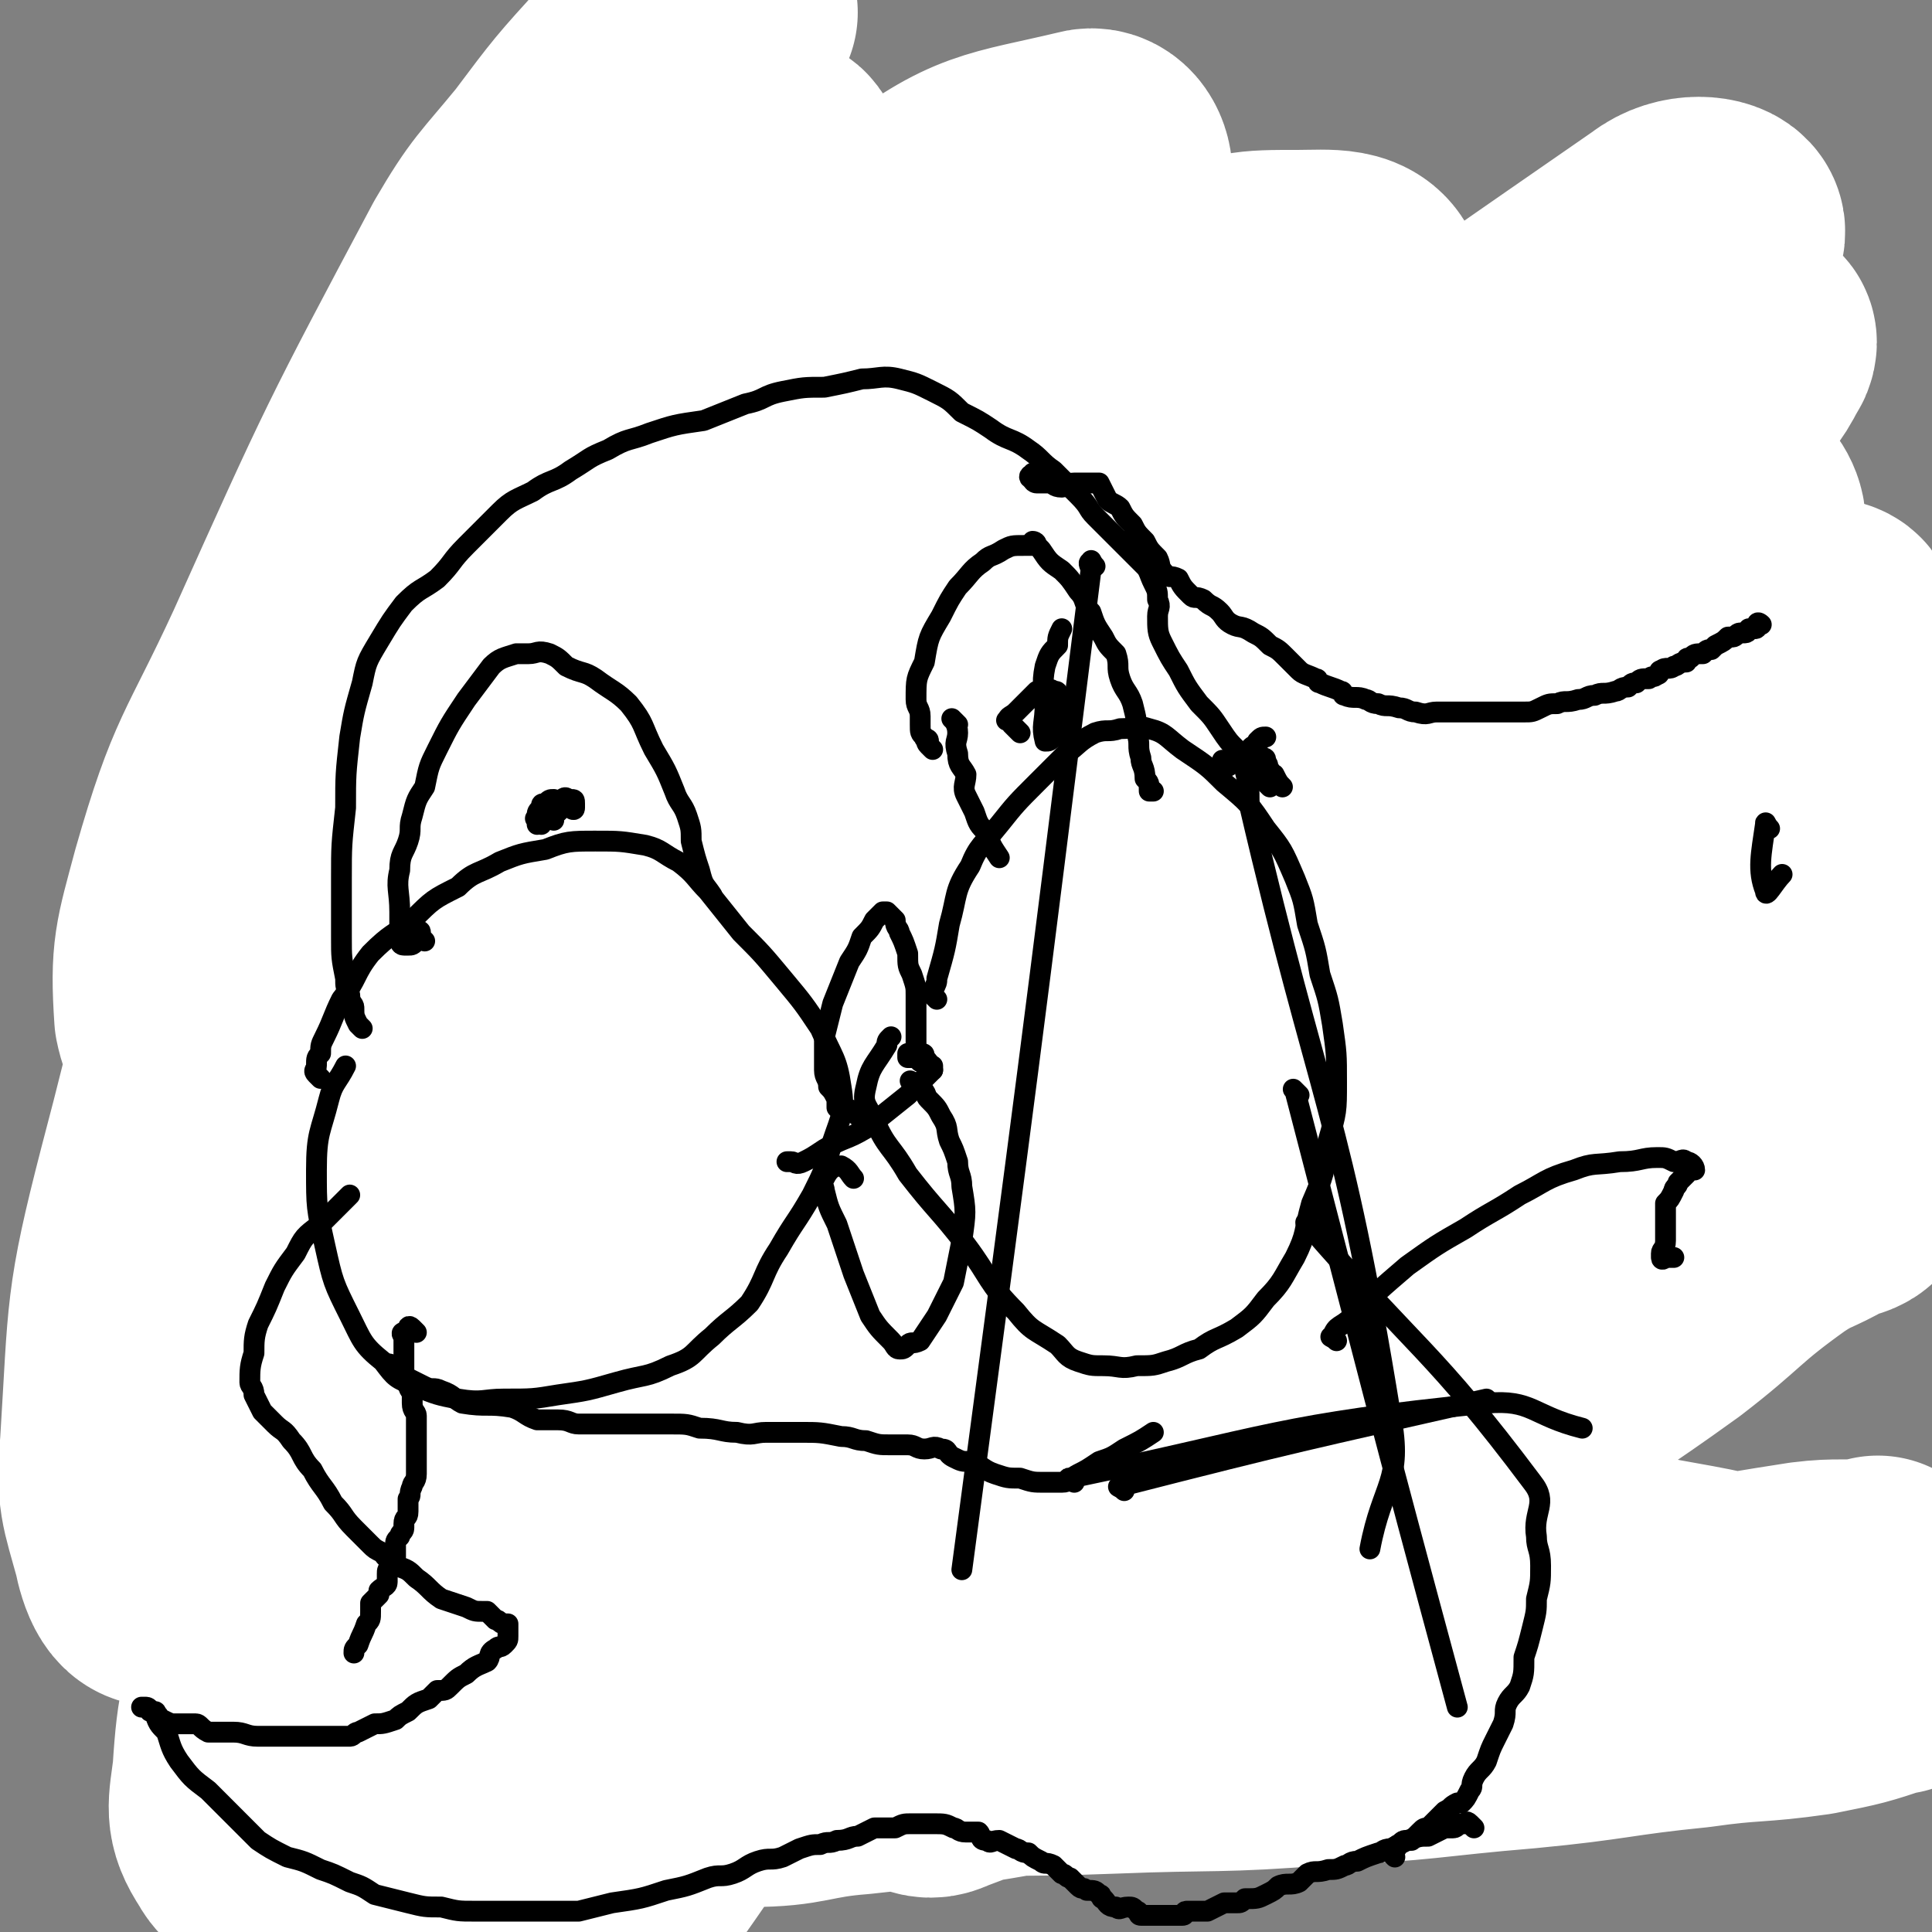
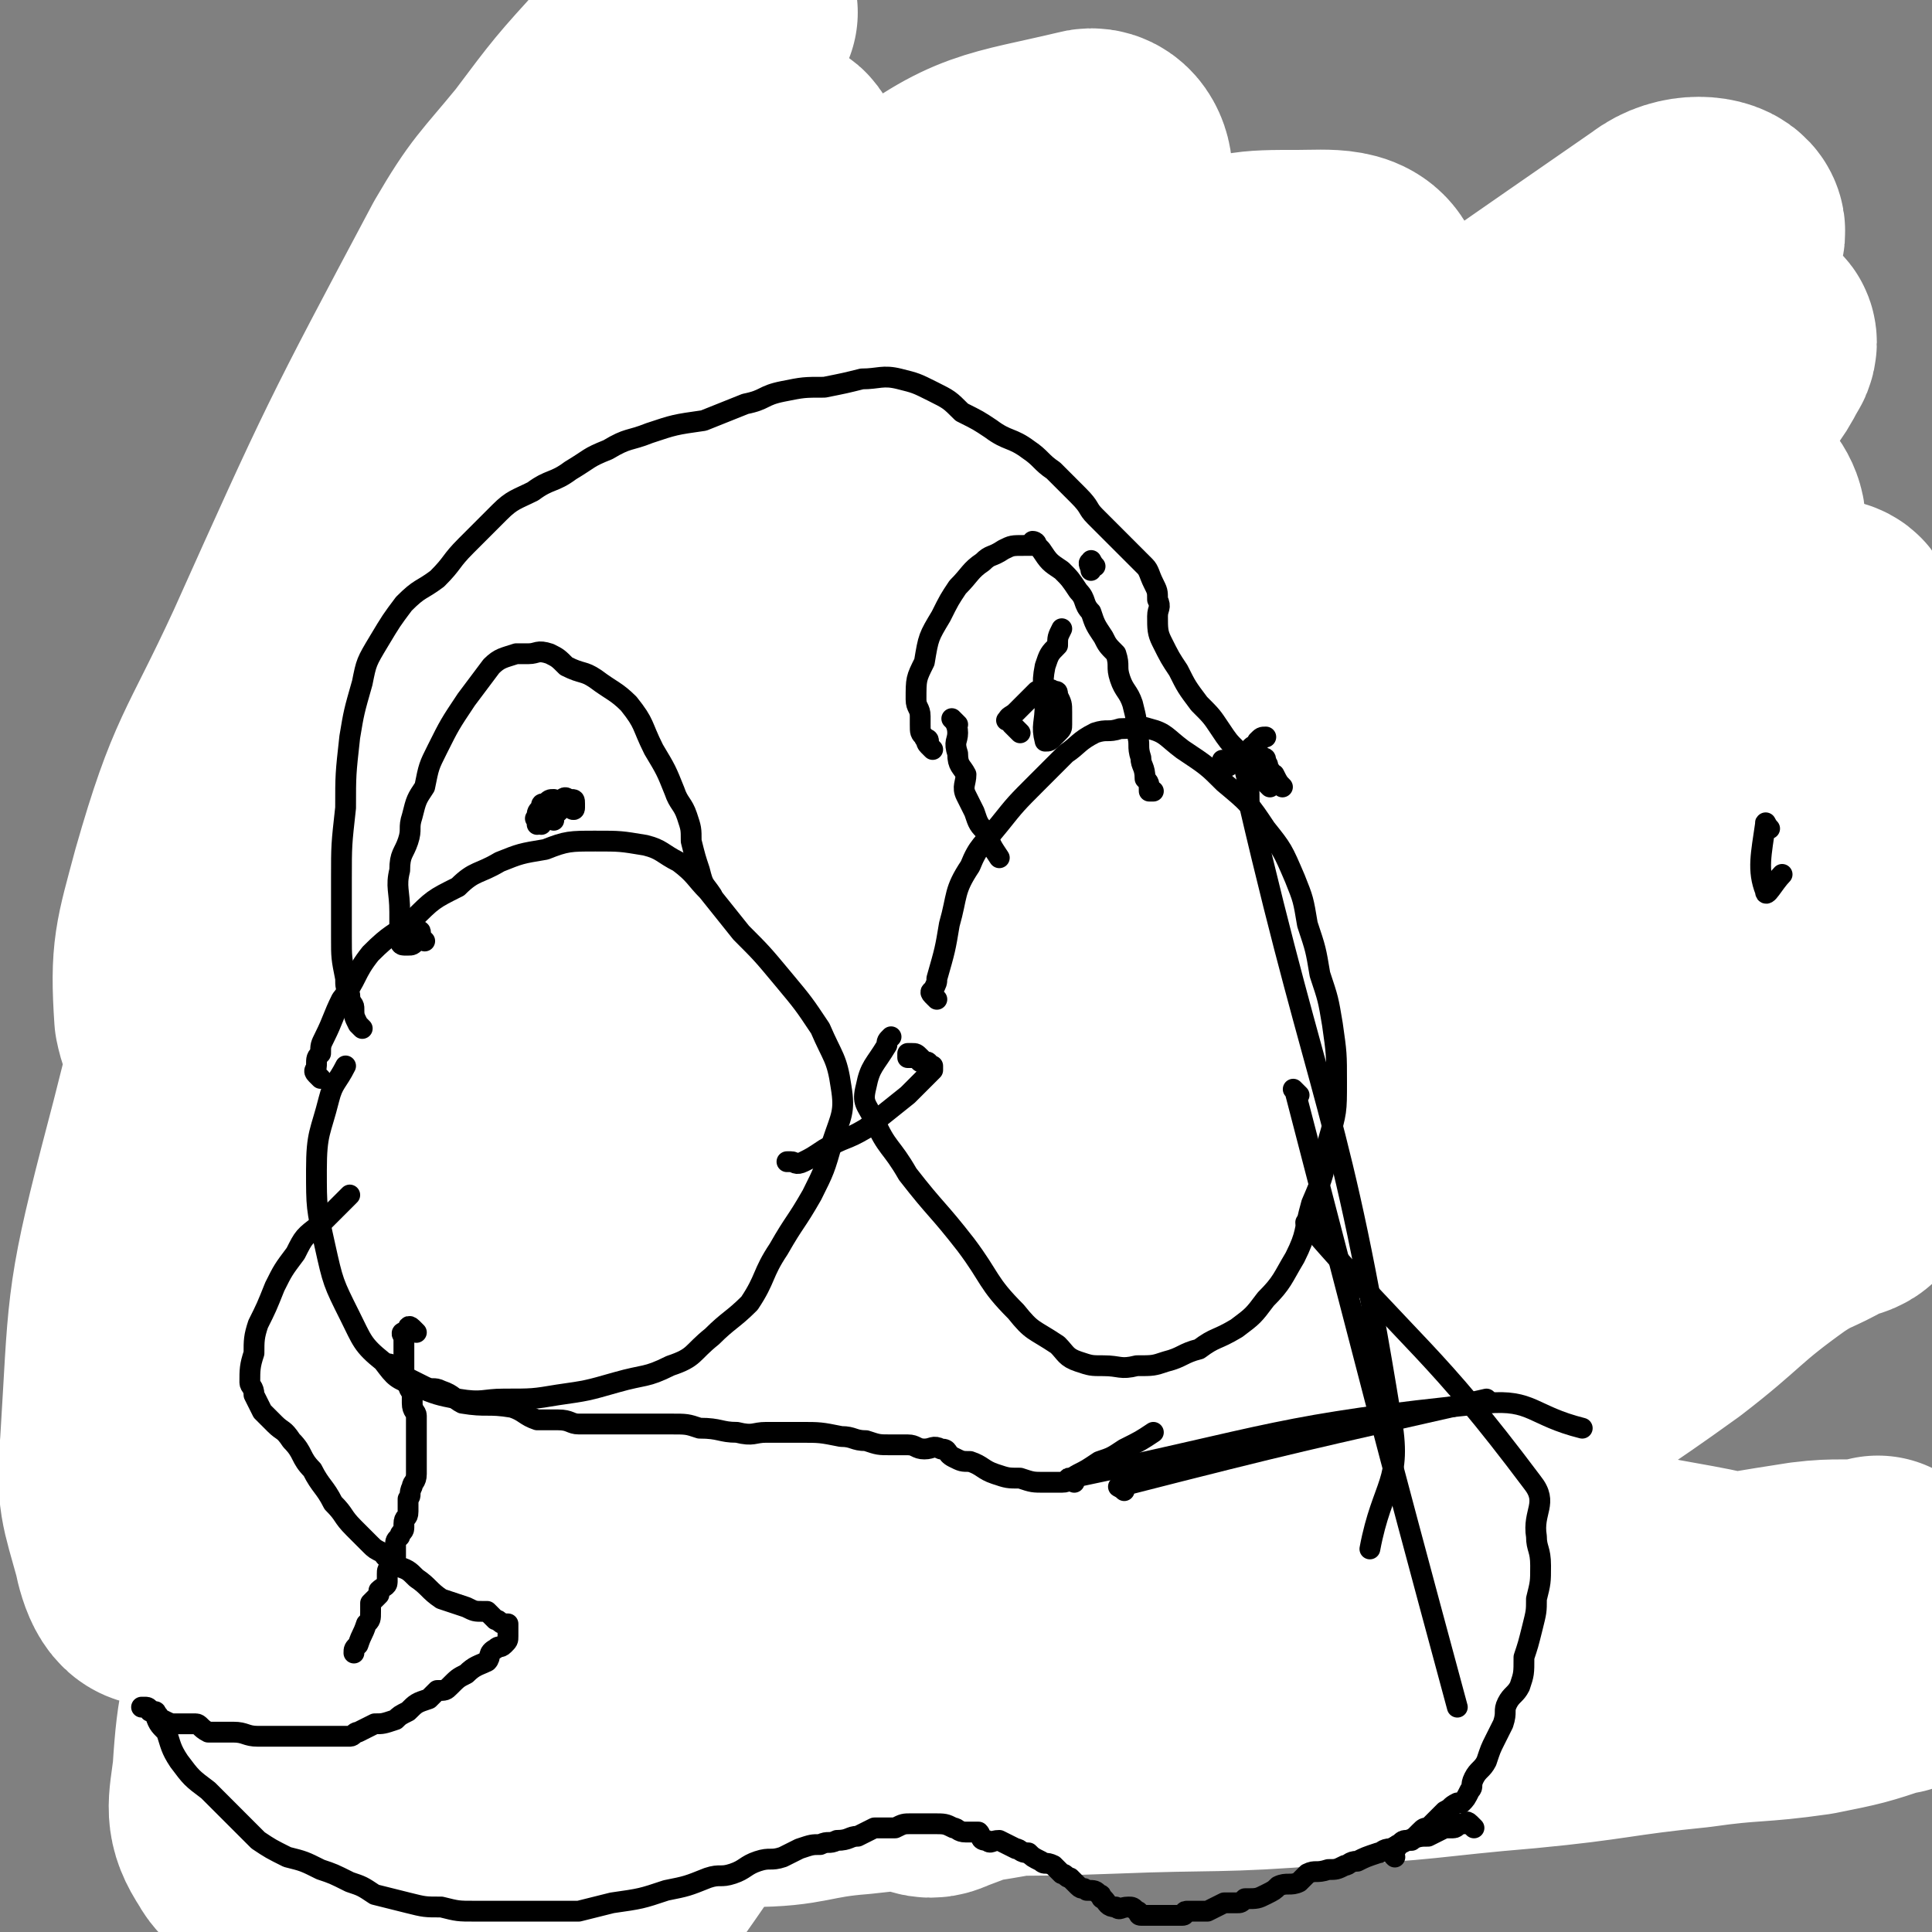
<svg xmlns="http://www.w3.org/2000/svg" viewBox="0 0 464 464" version="1.1">
  <rect x="0" y="0" width="464" height="464" fill="#808080" stroke="none" />
  <g fill="none" stroke="#FFFFFF" stroke-width="60" stroke-linecap="round" stroke-linejoin="round">
    <path d="M123,322c-1,-1 -1,-1 -1,-1 -1,-1 -1,-1 -1,-1 -1,-1 0,-1 0,-1 3,1 3,1 5,2 9,4 9,4 17,7 14,4 14,4 27,7 16,4 16,3 32,7 16,4 16,5 31,9 18,4 18,4 36,7 19,3 19,3 38,6 20,3 20,3 41,7 20,3 19,3 39,7 19,4 19,3 38,8 10,3 10,3 19,7 4,2 4,2 8,5 2,1 2,2 3,3 0,0 -1,0 -1,0 -9,3 -9,3 -19,5 -14,2 -14,1 -28,3 -20,2 -20,3 -41,5 -24,2 -24,3 -49,4 -25,2 -25,1 -50,2 -26,1 -26,0 -52,1 -19,1 -19,2 -39,3 -15,1 -15,0 -30,0 -7,0 -7,0 -14,0 -6,0 -6,-1 -11,-1 -1,-1 -2,-1 -2,-1 0,0 1,0 1,0 4,-2 4,-2 7,-4 6,-4 6,-4 13,-7 14,-6 14,-6 29,-10 18,-4 18,-5 37,-7 23,-3 23,-2 46,-3 22,-1 22,-1 43,-1 21,-1 21,0 42,-1 21,-1 21,-1 42,-1 14,-1 14,-1 28,-2 13,-1 14,0 27,-1 6,-1 6,-2 11,-4 3,-1 4,-1 6,-1 0,-1 0,0 0,0 -9,1 -9,0 -17,1 -13,2 -12,2 -25,4 -19,4 -19,3 -38,7 -20,4 -20,4 -41,9 -22,5 -22,5 -45,10 -22,5 -22,6 -44,10 -17,3 -18,2 -35,4 -13,1 -13,3 -26,3 -4,0 -4,-1 -9,-2 -1,0 -3,0 -3,-1 2,-8 2,-9 7,-17 8,-15 7,-16 18,-29 14,-16 15,-16 32,-30 19,-15 18,-16 40,-27 24,-12 25,-10 52,-18 23,-6 23,-7 47,-10 18,-3 19,-1 37,-3 13,-1 13,-1 26,-3 6,-1 6,-1 12,-2 2,0 5,0 5,0 -1,1 -3,1 -5,2 -7,4 -7,3 -13,7 -14,10 -13,11 -26,21 -18,13 -18,12 -35,25 -20,14 -20,15 -40,28 -20,14 -20,15 -41,28 -17,10 -18,9 -35,18 -12,5 -12,6 -23,10 -2,1 -3,1 -5,0 0,0 0,-1 0,-1 8,-11 8,-11 17,-21 16,-17 15,-19 34,-32 25,-19 27,-17 55,-32 26,-15 26,-15 53,-28 21,-10 22,-9 44,-18 9,-4 9,-5 18,-9 3,-2 8,-4 6,-4 -7,1 -13,2 -25,7 -17,7 -17,6 -33,16 -19,14 -18,16 -37,32 -18,16 -18,17 -37,33 -16,14 -16,14 -34,26 -14,10 -14,11 -29,18 -7,3 -9,3 -16,2 -5,-1 -8,-1 -9,-6 -3,-10 -2,-12 1,-23 4,-16 3,-17 12,-32 14,-25 16,-24 34,-47 20,-25 19,-26 42,-48 41,-39 43,-37 86,-75 14,-12 13,-13 27,-25 5,-4 8,-4 10,-7 1,-1 -2,-2 -4,-1 -12,4 -13,4 -24,11 -23,14 -25,12 -45,31 -53,51 -52,52 -101,108 -33,38 -32,39 -63,79 -43,57 -42,63 -85,116 -2,2 -6,-2 -6,-5 0,-10 1,-12 5,-23 6,-19 3,-22 15,-39 32,-46 34,-45 72,-87 30,-33 27,-39 64,-64 60,-41 64,-38 131,-68 16,-7 18,-5 36,-7 6,-1 12,-1 12,0 0,2 -6,3 -12,6 -20,11 -20,11 -39,22 -25,15 -26,14 -49,31 -47,34 -47,34 -91,71 -28,24 -26,26 -53,51 -22,18 -22,18 -44,35 -2,2 -4,2 -5,2 -1,0 -1,-2 0,-3 9,-13 8,-14 20,-26 21,-21 20,-22 44,-38 53,-37 52,-39 108,-69 38,-20 39,-20 81,-31 22,-7 24,-4 47,-5 2,0 2,1 1,2 -2,3 -3,3 -7,5 -12,8 -12,8 -25,15 -21,11 -21,10 -42,21 -28,15 -28,15 -56,31 -26,15 -26,15 -51,32 -20,12 -20,13 -40,26 -16,10 -16,10 -33,19 -4,3 -6,5 -10,4 -2,-1 -4,-3 -3,-6 8,-17 9,-18 22,-33 27,-34 26,-35 59,-64 38,-34 38,-36 83,-63 33,-20 36,-14 71,-31 18,-8 17,-9 35,-19 " />
    <path d="M459,194c-1,-1 -1,-2 -1,-1 -2,0 -3,0 -4,1 -28,15 -28,16 -56,30 -30,15 -32,12 -61,28 -62,35 -63,35 -122,75 -35,23 -34,25 -66,51 -41,33 -40,37 -80,67 -4,2 -8,1 -10,-3 -4,-6 -3,-8 -2,-16 1,-16 2,-17 7,-32 8,-23 6,-24 18,-45 28,-52 27,-53 62,-100 24,-33 25,-32 56,-59 26,-24 28,-23 57,-43 25,-17 25,-17 51,-31 14,-7 15,-6 30,-11 4,-1 4,0 7,0 3,0 4,-1 6,0 1,1 1,3 0,5 -7,10 -8,10 -17,19 -19,20 -20,19 -39,38 -46,47 -48,45 -90,94 -30,35 -28,38 -55,75 -29,39 -29,39 -58,77 -1,2 -3,3 -3,2 -1,-1 0,-3 0,-6 4,-13 3,-13 9,-25 19,-36 18,-37 41,-71 32,-48 31,-49 68,-93 33,-39 34,-39 72,-72 58,-49 59,-49 121,-92 5,-4 12,-3 13,-1 1,2 -3,5 -8,10 -14,14 -15,13 -30,27 -43,41 -44,41 -86,83 -30,30 -31,29 -58,61 -50,59 -48,60 -95,120 -8,10 -9,17 -15,21 -2,2 -2,-5 0,-9 6,-14 6,-14 15,-27 36,-50 34,-52 75,-99 31,-35 29,-38 68,-64 57,-37 61,-37 122,-60 8,-3 16,2 17,7 1,6 -5,9 -12,16 -12,11 -12,11 -25,21 -23,18 -24,17 -47,36 -24,20 -23,21 -46,42 -40,37 -39,38 -80,74 -12,10 -13,12 -26,18 -4,2 -8,1 -7,-2 3,-14 7,-16 15,-30 15,-26 13,-28 31,-51 40,-49 40,-50 86,-94 27,-26 28,-26 60,-46 25,-17 27,-16 53,-27 1,-1 1,1 0,2 -3,6 -4,6 -8,11 -14,14 -14,14 -29,28 -24,23 -24,23 -48,46 -46,47 -45,48 -91,94 -24,24 -24,24 -49,46 -34,29 -34,31 -69,55 -4,3 -4,-2 -9,-2 -7,-1 -9,3 -13,0 -6,-3 -7,-6 -8,-13 -2,-18 -1,-19 2,-37 3,-23 2,-23 10,-45 9,-24 9,-25 22,-47 14,-25 13,-26 32,-48 30,-35 31,-34 65,-66 12,-11 13,-11 27,-19 16,-9 16,-10 33,-16 12,-5 12,-5 25,-5 7,0 14,-1 15,5 2,8 -3,12 -10,23 -13,20 -13,20 -28,38 -20,21 -22,20 -44,40 -23,22 -23,21 -46,44 -39,37 -39,37 -77,75 -22,22 -20,23 -42,44 -6,5 -6,5 -13,7 -6,2 -7,3 -12,2 -4,-2 -5,-4 -6,-8 -2,-14 -3,-15 0,-28 6,-28 8,-28 19,-54 12,-28 10,-30 27,-56 34,-51 35,-51 75,-97 22,-25 21,-28 48,-46 18,-14 22,-13 43,-18 3,-1 5,2 5,5 -1,7 -3,8 -7,15 -30,49 -29,49 -60,97 -24,37 -25,37 -49,74 -42,61 -41,63 -85,123 -11,16 -13,21 -25,28 -4,3 -6,-3 -7,-8 -3,-11 -4,-12 -3,-24 2,-32 1,-33 9,-64 17,-64 13,-67 41,-127 10,-24 18,-19 35,-39 29,-34 28,-35 57,-68 4,-5 4,-5 9,-9 3,-1 5,-3 6,-1 2,4 1,7 -2,13 -7,16 -8,16 -17,31 -15,26 -15,26 -30,51 -29,48 -27,50 -58,96 -5,8 -7,7 -15,13 -7,5 -8,9 -14,9 -5,0 -7,-3 -8,-8 -1,-15 0,-17 4,-32 8,-28 10,-27 22,-53 22,-49 22,-49 47,-96 7,-12 8,-12 17,-23 9,-12 9,-12 19,-23 6,-7 7,-7 14,-11 5,-3 5,-2 10,-3 " />
  </g>
  <g fill="none" stroke="#000000" stroke-width="5" stroke-linecap="round" stroke-linejoin="round">
    <path d="M77,259c-1,-1 -1,-1 -1,-1 -1,-1 0,-1 0,-2 0,-2 0,-2 1,-3 0,-2 0,-2 1,-4 2,-4 2,-5 4,-9 4,-5 3,-6 7,-11 5,-5 5,-4 10,-8 5,-5 5,-5 11,-8 4,-4 5,-3 10,-6 5,-2 5,-2 11,-3 5,-2 6,-2 12,-2 6,0 6,0 12,1 4,1 4,2 8,4 4,3 4,4 7,7 4,5 4,5 8,10 5,5 5,5 10,11 5,6 5,6 9,12 3,7 4,7 5,14 1,6 0,7 -2,13 -2,7 -2,7 -5,13 -4,7 -4,6 -8,13 -4,6 -3,7 -7,13 -4,4 -5,4 -9,8 -5,4 -4,5 -10,7 -6,3 -6,2 -13,4 -7,2 -7,2 -14,3 -6,1 -6,1 -13,1 -5,0 -5,1 -11,0 -5,-1 -5,-1 -10,-3 -5,-2 -5,-2 -8,-6 -5,-4 -5,-5 -8,-11 -4,-8 -4,-8 -6,-17 -2,-9 -2,-9 -2,-18 0,-9 1,-9 3,-17 1,-4 2,-4 4,-8 " />
-     <path d="M206,268c-1,-1 -1,-1 -1,-1 -1,-1 -1,0 -1,0 -2,0 -2,0 -3,-1 0,-1 0,-1 0,-2 -1,-2 -1,-2 -2,-3 0,-2 -1,-2 -1,-4 0,-2 0,-2 0,-4 0,-2 0,-2 0,-4 1,-4 1,-4 2,-8 2,-5 2,-5 4,-10 2,-3 2,-3 3,-6 2,-2 2,-2 3,-4 1,-1 1,-1 2,-2 0,0 1,0 1,0 1,1 1,1 2,2 0,2 1,2 1,3 1,2 1,2 2,5 0,3 0,3 1,5 1,3 1,3 1,5 0,2 0,2 0,4 0,1 0,1 0,3 0,1 0,1 0,2 0,1 0,1 0,2 0,0 0,0 0,1 0,1 0,1 1,2 1,0 1,0 1,1 1,1 1,1 2,3 0,0 0,0 0,0 " />
    <path d="M221,255c-1,-1 -1,-1 -1,-1 -1,-1 -1,0 -1,0 -1,0 -1,0 -1,0 0,0 0,-1 0,-1 0,0 1,0 1,0 1,0 1,0 2,1 0,0 0,0 1,1 1,0 1,0 1,1 1,0 1,0 1,0 0,0 0,1 0,1 -3,3 -3,3 -6,6 -5,4 -5,4 -10,8 -5,3 -5,2 -10,5 -3,2 -3,2 -5,3 -2,1 -2,0 -3,0 0,0 0,0 -1,0 " />
-     <path d="M220,261c-1,-1 -2,-2 -1,-1 0,0 1,0 2,1 2,2 1,2 2,3 2,2 2,2 3,4 2,3 1,3 2,6 1,2 1,2 2,5 0,3 1,3 1,6 1,6 1,6 0,13 -1,5 -1,5 -2,10 -2,4 -2,4 -4,8 -2,3 -2,3 -4,6 -2,1 -2,0 -3,1 -1,1 -1,1 -2,1 -1,0 -1,-1 -2,-2 -3,-3 -3,-3 -5,-6 -2,-5 -2,-5 -4,-10 -2,-6 -2,-6 -4,-12 -2,-4 -2,-4 -3,-8 0,-1 -1,-2 0,-3 1,-2 2,-3 4,-3 2,1 2,2 3,3 " />
    <path d="M225,240c-1,-1 -1,-1 -1,-1 -1,-1 0,-1 0,-1 1,-2 1,-2 1,-3 2,-7 2,-7 3,-13 2,-7 1,-8 5,-14 2,-5 3,-5 7,-10 4,-5 4,-5 9,-10 4,-4 4,-4 7,-7 3,-2 3,-3 7,-5 3,-1 3,0 6,-1 4,0 4,-1 7,0 4,1 4,2 8,5 6,4 6,4 10,8 6,5 6,5 10,11 4,5 4,5 7,12 2,5 2,5 3,11 2,6 2,6 3,12 2,6 2,6 3,12 1,7 1,7 1,14 0,7 0,7 -2,14 -1,8 -1,8 -4,15 -2,7 -1,7 -4,13 -3,5 -3,6 -7,10 -3,4 -3,4 -7,7 -5,3 -5,2 -9,5 -4,1 -4,2 -8,3 -3,1 -3,1 -7,1 -4,1 -4,0 -8,0 -3,0 -3,0 -6,-1 -3,-1 -3,-2 -5,-4 -6,-4 -6,-3 -10,-8 -7,-7 -6,-8 -12,-16 -7,-9 -7,-8 -14,-17 -4,-7 -5,-6 -8,-13 -2,-4 -3,-4 -2,-8 1,-5 2,-5 5,-10 0,-1 0,-1 1,-2 " />
    <path d="M224,180c-1,-1 -1,-1 -1,-1 -1,-1 0,-1 0,-1 0,-1 -1,0 -1,-1 -1,-1 -1,-1 -1,-3 0,0 0,-1 0,-2 0,-2 -1,-2 -1,-4 0,-5 0,-5 2,-9 1,-6 1,-6 4,-11 2,-4 2,-4 4,-7 3,-3 3,-4 6,-6 2,-2 2,-1 5,-3 2,-1 2,-1 5,-1 1,0 1,0 2,0 0,0 0,-1 0,-1 0,0 1,0 1,1 1,1 1,1 1,1 2,3 2,3 5,5 2,2 2,2 4,5 2,2 1,3 3,5 1,3 1,3 3,6 1,2 1,2 3,4 1,3 0,3 1,6 1,3 2,3 3,6 1,4 1,4 1,7 1,3 0,3 1,6 0,2 1,2 1,5 1,1 1,1 1,3 0,0 1,0 1,0 " />
    <path d="M230,174c-1,-1 -2,-2 -1,-1 0,0 1,1 1,3 0,2 -1,2 0,5 0,3 1,3 2,5 0,2 -1,3 0,5 1,2 1,2 2,4 1,3 1,3 3,5 1,3 1,3 3,6 " />
    <path d="M245,176c-1,-1 -1,-1 -1,-1 -1,-1 -1,-1 -1,-1 0,-1 0,-1 0,-1 0,0 -2,0 -1,0 0,-1 1,-1 2,-2 1,-1 1,-1 1,-1 2,-2 2,-2 4,-4 0,0 0,0 1,0 2,0 2,-1 3,0 1,0 1,0 1,1 1,2 1,2 1,4 0,1 0,1 0,3 0,1 0,1 -1,2 -1,1 -1,1 -1,1 -1,1 -1,1 -2,1 0,0 0,0 0,0 -1,-4 0,-4 0,-9 0,-4 -1,-4 0,-9 1,-3 1,-3 3,-5 0,-2 0,-2 1,-4 " />
    <path d="M102,226c-1,-1 -1,-1 -1,-1 -1,-1 0,-2 0,-1 0,0 -1,0 -1,1 0,1 0,1 0,1 -1,1 -1,1 -2,1 -1,0 -1,0 -1,0 -1,0 -1,-1 -1,-2 0,-1 0,-1 0,-1 0,-3 0,-3 0,-5 0,-5 -1,-6 0,-10 0,-4 1,-4 2,-7 1,-3 0,-3 1,-6 1,-4 1,-4 3,-7 1,-5 1,-5 3,-9 3,-6 3,-6 7,-12 3,-4 3,-4 6,-8 2,-2 3,-2 6,-3 1,0 1,0 3,0 2,0 2,-1 5,0 2,1 2,1 4,3 4,2 4,1 7,3 4,3 5,3 8,6 4,5 3,5 6,11 3,5 3,5 5,10 1,3 2,3 3,6 1,3 1,3 1,6 1,4 1,4 2,7 1,4 1,3 3,6 " />
    <path d="M130,198c-1,-1 -1,-1 -1,-1 -1,-1 0,0 0,0 0,0 0,1 0,1 0,-1 0,-1 0,-2 0,-1 0,-1 1,-2 0,-1 0,-1 1,-1 1,-1 1,-1 2,-1 0,0 0,1 0,1 0,1 0,1 0,2 0,1 0,1 0,1 0,1 0,1 0,1 0,0 0,-1 0,-1 0,-1 1,-1 1,-1 1,-1 1,-1 1,-2 0,0 0,-1 0,-1 1,-1 1,0 2,0 1,0 1,0 1,1 0,1 0,1 0,1 0,1 -1,0 -1,0 0,0 0,-1 0,-1 0,-1 1,0 1,0 " />
    <path d="M87,247c-1,-1 -1,-1 -1,-1 -1,-2 -1,-2 -1,-4 0,-1 -1,-1 -1,-3 -1,-2 -1,-2 -1,-4 -1,-5 -1,-5 -1,-10 0,-7 0,-7 0,-14 0,-8 0,-8 1,-17 0,-8 0,-8 1,-17 1,-6 1,-6 3,-13 1,-5 1,-5 4,-10 3,-5 3,-5 6,-9 4,-4 4,-3 8,-6 4,-4 3,-4 7,-8 4,-4 4,-4 8,-8 3,-3 4,-3 8,-5 4,-3 5,-2 9,-5 5,-3 4,-3 9,-5 5,-3 5,-2 10,-4 6,-2 6,-2 13,-3 5,-2 5,-2 10,-4 5,-1 4,-2 9,-3 5,-1 5,-1 10,-1 5,-1 5,-1 9,-2 4,0 5,-1 9,0 4,1 4,1 8,3 4,2 4,2 7,5 4,2 4,2 7,4 4,3 5,2 9,5 3,2 3,3 6,5 3,3 3,3 6,6 3,3 2,3 4,5 3,3 3,3 5,5 2,2 2,2 4,4 1,1 1,1 3,3 1,1 1,2 2,4 1,2 1,2 1,4 1,2 0,2 0,4 0,3 0,4 1,6 2,4 2,4 4,7 2,4 2,4 5,8 3,3 3,3 5,6 2,3 2,3 4,5 1,2 1,2 2,5 1,4 1,4 1,8 " />
    <path d="M305,189c-1,-1 -1,-1 -1,-1 -1,-1 -1,-1 -1,-1 -1,-1 0,-2 0,-3 0,-1 0,-1 0,-1 0,-1 -1,-1 -1,-1 0,0 1,0 1,0 0,0 -1,0 -1,0 -1,0 0,0 1,0 1,0 1,0 1,1 1,1 0,1 1,2 0,1 1,1 1,1 1,2 1,2 2,3 " />
    <path d="M95,329c-1,-1 -2,-2 -1,-1 0,0 1,1 3,2 1,1 0,1 1,1 2,1 2,1 4,2 2,1 2,0 4,1 3,1 3,2 5,3 6,1 6,0 12,1 3,1 3,2 6,3 3,0 3,0 5,0 3,0 3,1 5,1 3,0 3,0 6,0 4,0 4,0 8,0 4,0 4,0 8,0 4,0 4,0 7,1 5,0 5,1 9,1 4,1 4,0 7,0 4,0 4,0 8,0 5,0 5,0 10,1 3,0 3,1 6,1 3,1 3,1 6,1 2,0 2,0 4,0 2,0 2,1 4,1 2,0 2,-1 4,0 2,0 1,1 3,2 2,1 2,1 4,1 3,1 3,2 6,3 3,1 3,1 6,1 3,1 3,1 6,1 2,0 2,0 4,0 2,0 2,-1 4,-2 2,-1 2,-1 5,-3 3,-1 3,-1 6,-3 4,-2 4,-2 7,-4 " />
    <path d="M295,184c-1,-1 -1,-1 -1,-1 -1,-1 0,0 0,0 1,0 1,-1 2,-1 1,0 1,0 1,0 1,0 1,0 2,-1 1,-1 1,-1 1,-1 1,-1 1,-1 2,-1 0,-1 0,-1 0,-1 1,-1 1,-1 2,-1 " />
-     <path d="M249,115c-1,-1 -1,-2 -1,-1 -1,0 -1,1 0,1 0,1 1,1 1,1 1,0 2,0 3,0 1,0 1,1 3,1 1,0 1,-1 3,-1 1,0 1,0 3,0 0,0 0,0 1,0 1,0 1,0 1,0 1,0 1,0 1,0 1,2 1,2 2,4 1,1 2,1 3,2 1,2 1,2 3,4 1,2 1,2 3,4 1,2 1,2 3,4 1,2 0,2 2,4 1,1 1,0 3,1 1,2 1,2 3,4 1,1 1,0 3,1 2,2 2,1 4,3 1,1 1,2 3,3 2,1 2,0 5,2 2,1 2,1 4,3 2,1 2,1 4,3 1,1 1,1 3,3 1,1 2,1 4,2 1,0 0,1 1,1 2,1 3,1 5,2 1,0 0,1 1,1 2,1 3,0 5,1 1,0 1,1 3,1 2,1 2,0 5,1 2,0 2,1 4,1 3,1 3,0 5,0 3,0 3,0 5,0 2,0 2,0 5,0 2,0 2,0 4,0 1,0 1,0 3,0 2,0 2,0 4,0 2,0 2,0 4,-1 2,-1 2,-1 4,-1 2,-1 2,0 5,-1 2,0 2,-1 4,-1 2,-1 2,0 5,-1 1,0 1,-1 3,-1 1,-1 1,-1 2,-1 1,-1 1,-1 3,-1 1,-1 1,0 2,-1 1,0 0,-1 1,-1 1,-1 2,0 3,-1 1,0 1,-1 3,-1 0,-1 0,-1 1,-1 1,-1 1,-1 3,-1 1,-1 1,-1 2,-1 1,-1 1,-1 1,-1 2,-1 2,-1 3,-2 1,0 1,0 1,0 1,0 1,-1 2,-1 1,0 1,0 1,0 1,0 1,-1 1,-1 1,0 1,0 1,0 1,0 1,0 1,-1 0,0 0,0 0,0 0,-1 1,0 1,0 " />
    <path d="M263,136c-1,-1 -1,-2 -1,-1 -1,0 0,1 0,2 " />
    <path d="M258,356c-1,-1 -2,-1 -1,-1 48,-10 50,-13 100,-18 11,-1 11,3 23,6 " />
    <path d="M270,358c-1,-1 -2,-1 -1,-1 43,-11 44,-11 88,-21 " />
-     <path d="M262,137c0,0 0,0 0,0 -15,120 -15,120 -31,240 " />
    <path d="M425,199c-1,-1 -1,-2 -1,-1 -1,7 -2,11 0,16 0,2 2,-2 4,-4 " />
    <path d="M100,320c-1,-1 -1,-1 -1,-1 -1,-1 -1,0 -1,0 0,0 0,1 -1,1 0,0 0,0 0,0 -1,0 0,1 0,1 0,1 0,1 0,1 0,1 0,1 0,2 0,0 0,0 0,1 0,1 0,1 0,3 0,1 0,1 0,2 0,1 0,1 1,2 0,2 1,2 1,3 0,1 0,1 0,2 0,2 1,2 1,3 0,2 0,2 0,4 0,2 0,2 0,3 0,1 0,1 0,3 0,1 0,1 0,2 0,1 0,1 0,2 0,2 -1,2 -1,3 -1,2 0,2 -1,3 0,2 0,2 0,3 0,2 -1,1 -1,3 0,0 0,0 0,1 0,1 -1,1 -1,2 -1,1 -1,1 -1,2 0,1 0,2 0,3 0,1 -1,1 -1,2 -1,1 -1,1 -1,2 0,1 0,1 0,2 0,1 -1,1 -2,2 0,0 0,0 0,1 -1,1 -1,1 -2,2 0,1 0,1 0,2 0,2 0,2 -1,3 -1,3 -1,2 -2,5 -1,1 -1,1 -1,2 " />
    <path d="M300,193c0,0 0,0 0,0 17,73 22,73 34,147 3,16 -2,16 -5,32 " />
    <path d="M312,263c-1,-1 -2,-2 -1,-1 19,73 19,74 39,148 " />
    <path d="M315,295c-1,-1 -2,-2 -1,-1 26,30 30,30 54,62 4,5 0,7 1,13 0,3 1,3 1,7 0,4 0,4 -1,8 0,3 0,3 -1,7 -1,4 -1,4 -2,7 0,4 0,4 -1,7 -1,2 -2,2 -3,4 -1,2 0,2 -1,5 -1,2 -1,2 -2,4 -1,2 -1,2 -2,5 -1,2 -2,2 -3,4 -1,2 0,2 -1,3 -1,2 -1,2 -2,3 0,0 -1,0 -1,0 -2,1 -1,1 -3,2 -1,1 -1,1 -2,2 -1,1 -1,1 -2,2 -1,0 -1,0 -2,1 -1,1 -1,1 -2,2 0,0 0,0 -1,0 -1,0 -1,0 -2,1 -1,0 0,1 -1,1 0,0 0,0 0,0 -1,0 -1,0 -1,0 0,1 0,1 1,2 " />
    <path d="M354,439c-1,-1 -1,-1 -1,-1 -1,-1 -1,0 -1,0 -1,0 -1,0 -1,0 -1,0 -1,1 -2,1 -1,0 -1,0 -2,0 -2,1 -2,1 -4,2 -2,0 -2,0 -5,1 -2,1 -2,1 -4,2 -2,0 -2,1 -3,1 -3,1 -3,1 -5,2 -2,0 -2,1 -3,1 -2,1 -2,1 -4,1 -3,1 -3,0 -5,1 -1,1 -1,1 -2,2 -2,1 -3,0 -5,1 -1,1 -1,1 -3,2 -2,1 -2,1 -5,1 -1,1 -1,1 -2,1 -2,0 -2,0 -3,0 -2,1 -2,1 -4,2 -2,0 -3,0 -5,0 -1,0 0,1 -1,1 -2,0 -2,0 -3,0 -2,0 -2,0 -3,0 0,0 0,0 -1,0 -1,0 -2,0 -3,0 -1,0 0,-1 -1,-1 -1,-1 -1,-1 -2,-1 -2,0 -2,1 -3,0 -2,0 -2,-1 -3,-2 -1,0 0,-1 -1,-1 -1,-1 -1,-1 -3,-1 -1,-1 -1,0 -2,-1 -1,-1 -1,-1 -2,-2 -1,0 -1,-1 -2,-1 -1,-1 -1,-1 -2,-2 -2,-1 -2,0 -3,-1 -2,-1 -2,-1 -3,-2 -2,0 -2,-1 -3,-1 -2,-1 -2,-1 -4,-2 -2,0 -2,1 -3,0 -2,0 -1,-1 -2,-2 -2,0 -2,0 -3,0 -2,0 -2,-1 -3,-1 -2,-1 -2,-1 -5,-1 -1,0 -1,0 -2,0 -2,0 -2,0 -3,0 -2,0 -2,0 -4,1 -3,0 -3,0 -5,0 -2,1 -2,1 -4,2 -2,0 -2,1 -5,1 -2,1 -2,0 -4,1 -2,0 -2,0 -5,1 -2,1 -2,1 -4,2 -3,1 -3,0 -6,1 -3,1 -3,2 -6,3 -3,1 -3,0 -6,1 -5,2 -5,2 -10,3 -6,2 -6,2 -13,3 -4,1 -4,1 -8,2 -4,0 -4,0 -8,0 -4,0 -4,0 -8,0 -5,0 -5,0 -9,0 -4,0 -4,0 -8,-1 -4,0 -4,0 -8,-1 -4,-1 -4,-1 -8,-2 -3,-2 -3,-2 -6,-3 -4,-2 -4,-2 -7,-3 -4,-2 -4,-2 -8,-3 -4,-2 -4,-2 -7,-4 -3,-3 -3,-3 -6,-6 -3,-3 -3,-3 -6,-6 -4,-3 -4,-3 -7,-7 -2,-3 -2,-4 -3,-7 -2,-2 -2,-2 -3,-5 -1,0 -1,0 -2,-1 0,0 -1,0 -1,0 0,0 1,0 1,0 1,0 1,1 1,1 1,0 1,0 1,0 1,0 0,1 1,1 0,1 0,1 1,1 2,1 2,1 3,1 3,0 3,0 5,0 1,0 1,1 3,2 3,0 3,0 6,0 3,0 3,1 6,1 3,0 3,0 7,0 3,0 3,0 6,0 2,0 2,0 5,0 2,0 2,0 4,0 1,0 1,-1 2,-1 2,-1 2,-1 4,-2 2,0 2,0 5,-1 1,-1 1,-1 3,-2 2,-2 2,-2 5,-3 1,-1 1,-1 2,-2 2,0 2,0 3,-1 2,-2 2,-2 4,-3 2,-2 3,-2 5,-3 1,-1 0,-2 2,-3 1,-1 1,0 2,-1 1,-1 1,-1 1,-2 0,0 0,0 0,0 0,-1 0,-1 0,-1 0,-1 0,-1 0,-1 0,-1 0,-1 0,-1 0,0 -1,0 -1,0 -1,0 -1,-1 -2,-1 0,0 0,0 0,0 -1,-1 -1,-1 -2,-2 0,0 0,0 -1,0 -2,0 -2,0 -4,-1 -3,-1 -3,-1 -6,-2 -3,-2 -3,-3 -6,-5 -2,-2 -2,-2 -5,-3 -1,-2 -2,-1 -3,-3 -2,-1 -2,-1 -3,-2 -2,-2 -2,-2 -4,-4 -3,-3 -2,-3 -5,-6 -2,-4 -3,-4 -5,-8 -3,-3 -2,-4 -5,-7 -2,-3 -2,-2 -4,-4 -2,-2 -2,-2 -3,-3 -1,-2 -1,-2 -2,-4 0,-2 -1,-2 -1,-3 0,-3 0,-4 1,-7 0,-3 0,-4 1,-7 2,-4 2,-4 4,-9 2,-4 2,-4 5,-8 2,-4 2,-4 6,-7 3,-3 3,-3 7,-7 " />
-     <path d="M321,322c-1,-1 -2,-1 -1,-1 1,-3 2,-2 5,-5 6,-6 6,-6 13,-12 7,-5 7,-5 14,-9 6,-4 7,-4 13,-8 6,-3 6,-4 13,-6 5,-2 5,-1 11,-2 5,0 5,-1 9,-1 2,0 2,0 4,1 2,0 2,-1 3,0 1,0 2,1 2,2 -1,0 -1,0 -2,0 0,0 0,1 0,1 -1,1 -1,1 -2,2 0,1 -1,1 -1,2 -1,2 -1,2 -2,3 0,1 0,1 0,2 0,2 0,2 0,4 0,2 0,2 0,3 0,2 -1,2 -1,3 0,0 0,1 0,1 0,1 1,0 1,0 1,0 1,0 2,0 " />
  </g>
</svg>